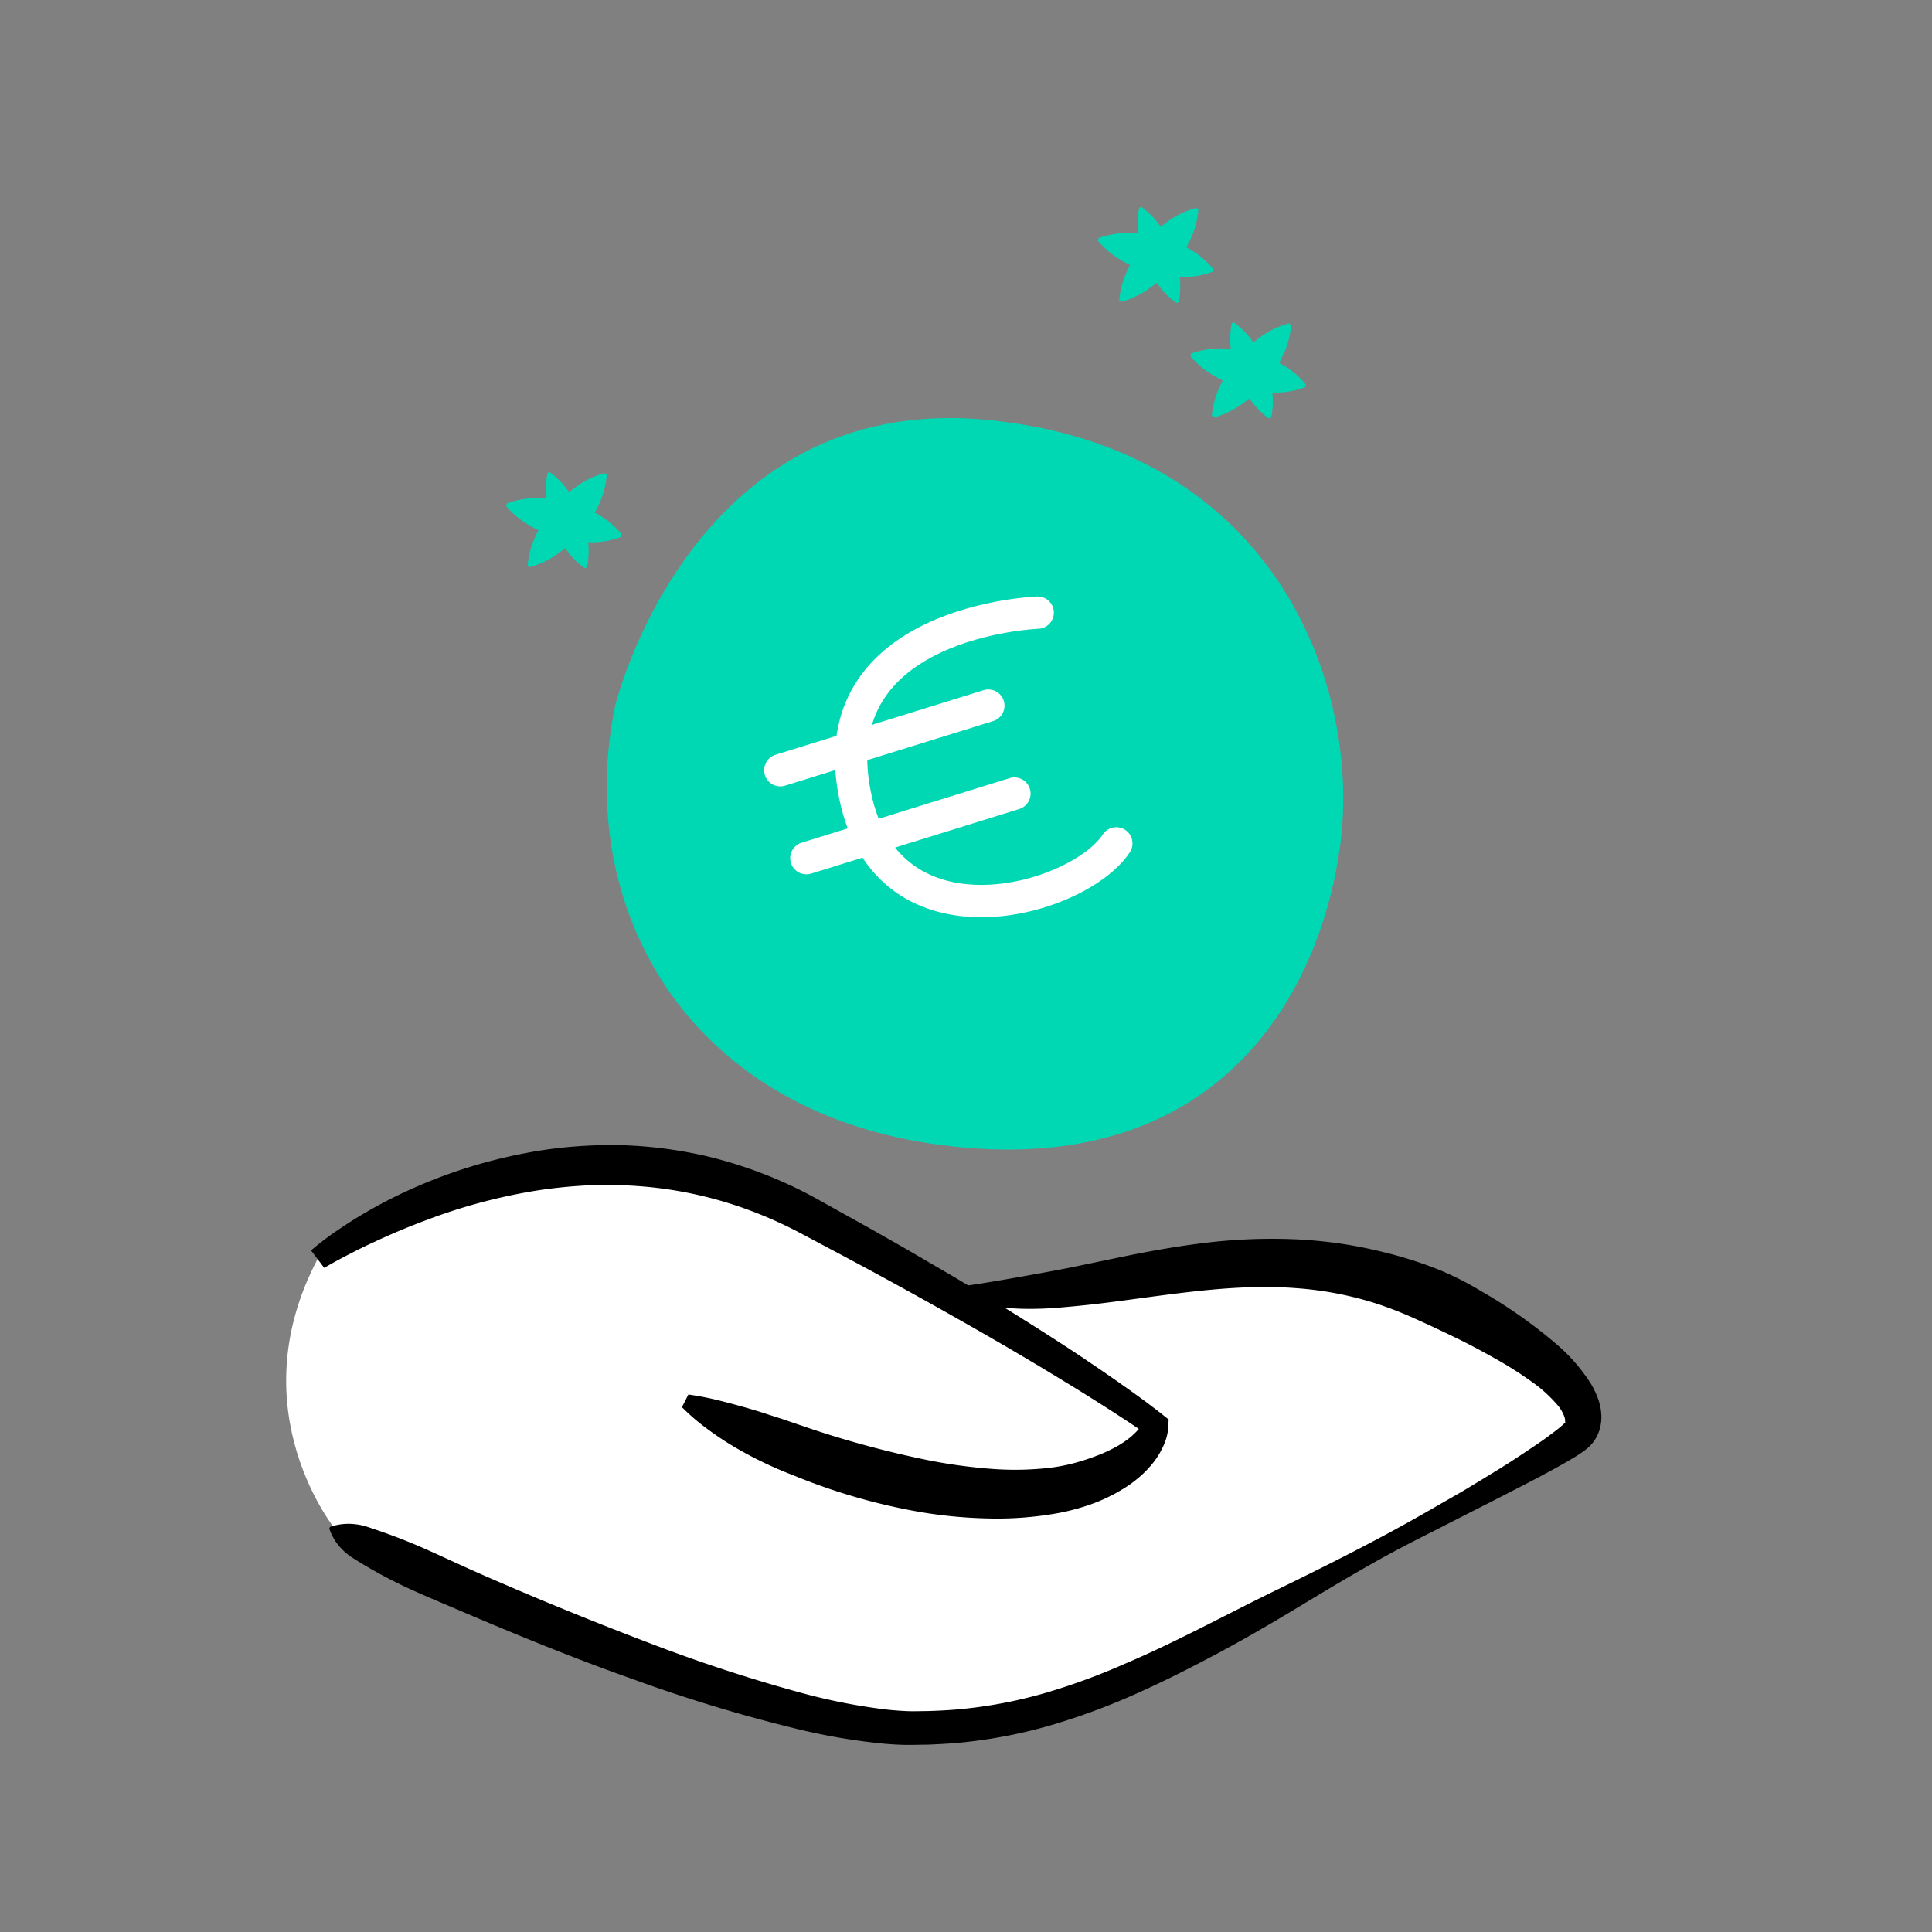
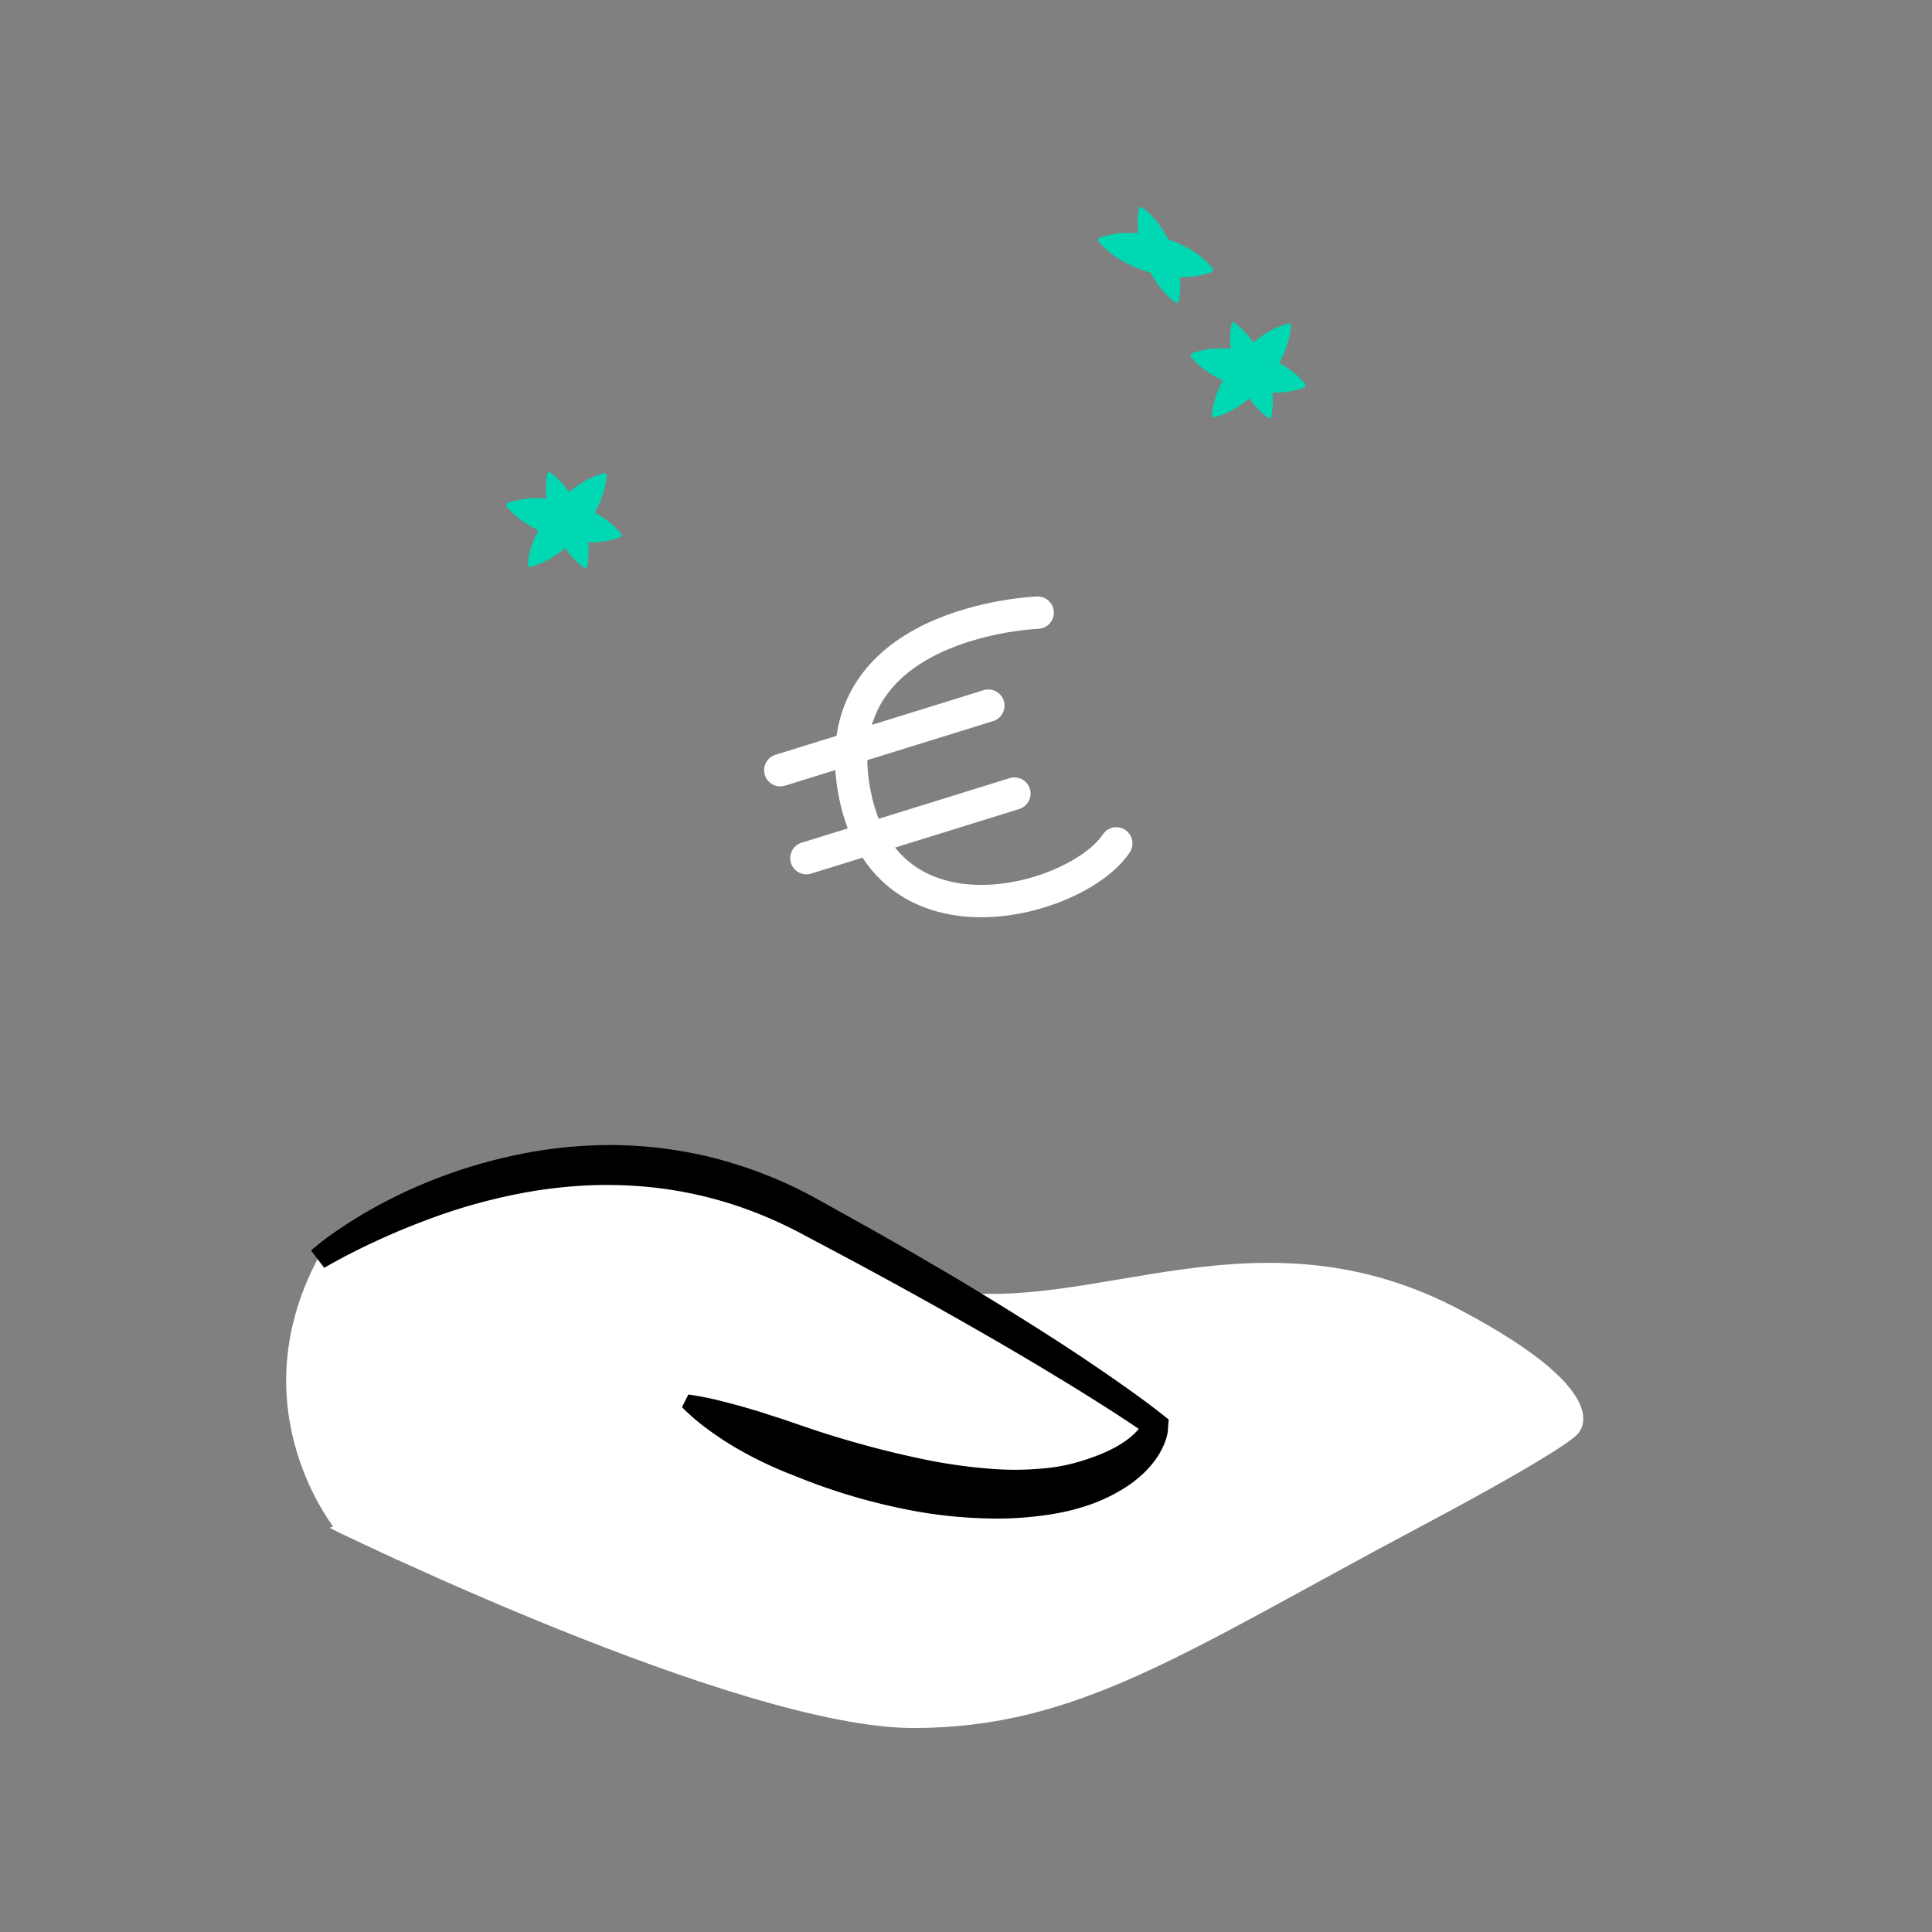
<svg xmlns="http://www.w3.org/2000/svg" id="Layer_1" data-name="Layer 1" viewBox="0 0 500 500">
  <rect x="0" y="0" width="500" height="500" fill="#808080" stroke="none" />
  <defs>
    <style>.cls-1{fill:#fff;}.cls-2{fill:#00d8b4;}.cls-3{fill:none;stroke:#fff;stroke-linecap:round;stroke-linejoin:round;stroke-width:8.37px;}</style>
  </defs>
  <path class="cls-1" d="M87.18,396.33s-25.83-30.89-5-70.47l22.47-12.54,76.62,42.79-11.39,23.22-46,28.78-20.74-4.32Z" />
  <path class="cls-1" d="M85.27,395.4s105.36,51.81,151.13,51.81c42.71,0,70.33-19.75,130.64-51.81,38.17-20.29,40.85-23.9,40.85-23.9s13-9.7-29.73-32.36c-52.59-27.91-94.78,1.28-134.32-5.26" />
-   <path d="M85.39,395.17a14.54,14.54,0,0,1,6.4-.72,15.32,15.32,0,0,1,2.76.53c.88.27,1.73.57,2.6.86q5.19,1.76,10.21,3.86c3.35,1.41,6.63,2.94,9.93,4.45s6.61,3,9.94,4.44q20,8.7,40.27,16.41a407.52,407.52,0,0,0,41.07,13.43,152.69,152.69,0,0,0,20.84,4c1.73.19,3.46.32,5.17.4s3.46,0,5.22,0c3.53-.11,7-.28,10.55-.69a119.56,119.56,0,0,0,20.7-4.16,166.8,166.8,0,0,0,20-7.37C304.27,425,317,418,330.13,411.6s26.21-12.94,38.86-20.2l9.47-5.44c3.12-1.88,6.23-3.76,9.32-5.67s6.12-3.9,9.09-5.91c1.49-1,2.95-2,4.37-3.08.7-.52,1.4-1.05,2.05-1.57.34-.26.62-.52.92-.77l.37-.34.1-.12s0,0,0,0,0-.07-.31.35l.9-.89c-.27.2-.17.12-.22.15v0l0-.11c0-.09,0-.19,0-.29a3.49,3.49,0,0,0-.13-.88,9.56,9.56,0,0,0-1.73-3.07,36.37,36.37,0,0,0-7.42-6.61,93.29,93.29,0,0,0-9.22-5.77c-3.21-1.82-6.5-3.57-9.87-5.2s-6.58-3.16-9.89-4.64a102,102,0,0,0-10.05-4,88.78,88.78,0,0,0-21.26-4.16c-14.57-1.14-29.42,1.16-44.72,3.19-3.83.51-7.69,1-11.61,1.38s-7.85.76-11.85.78a65.7,65.7,0,0,1-12-.93,41.88,41.88,0,0,1-11.53-3.65l.08-.51c4-.58,7.78-1.1,11.53-1.71s7.43-1.26,11.13-1.93,7.41-1.33,11.14-2.09l11.26-2.34c7.57-1.59,15.3-3,23.22-3.95a143,143,0,0,1,24.18-.84,120.14,120.14,0,0,1,12.21,1.31c4.06.65,8.08,1.56,12.07,2.61a104.42,104.42,0,0,1,11.72,3.88,77.71,77.71,0,0,1,10.93,5.53,127.22,127.22,0,0,1,19.85,14,46,46,0,0,1,8.63,10c.3.52.61,1,.88,1.62l.41.85.37.92a14.43,14.43,0,0,1,1,4.15,11.45,11.45,0,0,1-.58,4.85,11.14,11.14,0,0,1-1.19,2.33,10.17,10.17,0,0,1-.84,1.05c-.15.17-.32.34-.49.51a9.75,9.75,0,0,1-.76.64l.89-.9a3.83,3.83,0,0,1-.54.6c-.11.1-.21.2-.27.24l-.41.34-.7.51c-.43.29-.87.6-1.28.85-.84.54-1.66,1-2.49,1.5-1.64.94-3.27,1.84-4.9,2.73-3.25,1.78-6.53,3.44-9.8,5.13s-6.53,3.35-9.8,5l-9.79,5c-3.27,1.64-6.51,3.29-9.72,5s-6.41,3.47-9.56,5.31c-6.33,3.61-12.55,7.44-18.82,11.19s-12.62,7.41-19.11,10.85-13.07,6.78-19.85,9.8a173.31,173.31,0,0,1-21,7.89,127.66,127.66,0,0,1-22.12,4.62c-3.75.47-7.52.68-11.28.83-1.89,0-3.74.08-5.71.05s-3.86-.16-5.76-.33a160.38,160.38,0,0,1-22.19-3.79A398.85,398.85,0,0,1,164,434.64c-13.87-4.89-27.49-10.4-41-16.12l-10.13-4.31c-3.37-1.45-6.74-2.9-10-4.51s-6.51-3.39-9.66-5.31c-.79-.49-1.58-1-2.35-1.47a14.82,14.82,0,0,1-2.18-1.82,13.89,13.89,0,0,1-3.46-5.47Z" />
-   <path class="cls-2" d="M159.23,182.56s19.63-81.13,96-73.91c74.64,7.06,97.05,68.73,91.63,110C341.89,256.17,316,306,243.05,296.27,176.84,287.48,148.53,233.69,159.23,182.56Z" />
  <path class="cls-3" d="M268.55,158.55s-56.44,2-47.28,47.21c8.43,41.53,57.77,27.46,67.63,12.51" />
  <line class="cls-3" x1="255.78" y1="182.62" x2="201.94" y2="199.33" />
  <line class="cls-3" x1="262.53" y1="205.38" x2="208.69" y2="222.09" />
  <path class="cls-1" d="M82.18,325.86S144,279.72,208.85,314.48s90.22,54.37,90.22,54.37-1.25,9.52-19,15.16c-16,5.06-50.19,5.07-102.71-21.48" />
  <path d="M80.5,323.61c2.06-1.76,4-3.26,6.17-4.75s4.26-2.86,6.45-4.18a126,126,0,0,1,13.64-7.1,132.38,132.38,0,0,1,29.47-9.2,114.61,114.61,0,0,1,15.47-1.86,107.37,107.37,0,0,1,15.63.23,114.2,114.2,0,0,1,15.47,2.45,115.91,115.91,0,0,1,14.94,4.66,111.94,111.94,0,0,1,14.09,6.64l13.11,7.3c4.35,2.47,8.71,4.92,13,7.44s8.65,5,12.93,7.62c8.57,5.19,17.07,10.47,25.47,15.95q6.28,4.13,12.47,8.44c4.14,2.9,8.17,5.77,12.24,9h0l1.41,1.13-.16,1.9-.05.55,0,.4c0,.25-.07.49-.11.73-.09.47-.2.91-.33,1.35a17.82,17.82,0,0,1-1,2.47,20.48,20.48,0,0,1-2.79,4.28,25.5,25.5,0,0,1-3.49,3.48,29.52,29.52,0,0,1-3.89,2.79,44.07,44.07,0,0,1-8.36,4,56.45,56.45,0,0,1-8.9,2.34,88.69,88.69,0,0,1-17.72,1.3,120.2,120.2,0,0,1-17.34-1.63,156.42,156.42,0,0,1-32.89-9.49,101.43,101.43,0,0,1-15.3-7.34,82.19,82.19,0,0,1-7.09-4.71,55.78,55.78,0,0,1-6.55-5.62l1.66-3.28a77.68,77.68,0,0,1,8.33,1.64c2.69.68,5.35,1.39,8,2.18,1.31.39,2.61.78,3.9,1.21s2.58.83,3.86,1.24l7.65,2.61A255.66,255.66,0,0,0,240.71,378a137.69,137.69,0,0,0,15.54,2.11,77.89,77.89,0,0,0,15.29-.24,45.2,45.2,0,0,0,7.2-1.43,58.88,58.88,0,0,0,6.89-2.42c1.09-.48,2.13-1,3.15-1.54a30.12,30.12,0,0,0,2.85-1.82,19.4,19.4,0,0,0,2.44-2.13c.35-.38.71-.76,1-1.16l.42-.58.18-.26.08-.1s.05-.1.05,0l1.25,3h0c-1.91-1.36-4-2.77-6.05-4.11s-4.13-2.7-6.21-4c-4.17-2.66-8.4-5.25-12.64-7.81-8.47-5.14-17.07-10.11-25.72-15s-17.34-9.67-26.1-14.37l-13.16-7a110.91,110.91,0,0,0-13.05-5.87,104.08,104.08,0,0,0-27.69-6.21,114.67,114.67,0,0,0-14.24-.29A126.53,126.53,0,0,0,138,308.26a145.64,145.64,0,0,0-27.82,7.56q-6.8,2.54-13.4,5.63c-2.2,1-4.39,2.1-6.55,3.21s-4.34,2.3-6.32,3.46Z" />
  <path class="cls-2" d="M319.32,83.42a20.59,20.59,0,0,1,5,5.15,30.28,30.28,0,0,1,3.14,5.88,27.8,27.8,0,0,1,1.72,6.44,19.75,19.75,0,0,1-.21,7.19l-.56.22a19.7,19.7,0,0,1-5-5.14,27.34,27.34,0,0,1-3.11-5.9,29.42,29.42,0,0,1-1.69-6.45,20.74,20.74,0,0,1,.17-7.17Z" />
  <path class="cls-2" d="M308.3,91.48a23,23,0,0,1,8.31-1.3,31,31,0,0,1,7.67,1.07,29.64,29.64,0,0,1,7.17,2.9,22.11,22.11,0,0,1,6.5,5.36l-.2.72a22,22,0,0,1-8.32,1.36,29.47,29.47,0,0,1-7.65-1.13,31,31,0,0,1-7.16-2.94,23,23,0,0,1-6.51-5.32Z" />
  <path class="cls-2" d="M313.62,107.55A23.64,23.64,0,0,1,316,99.38a32.33,32.33,0,0,1,4.24-6.58,30.58,30.58,0,0,1,5.68-5.38,22.57,22.57,0,0,1,7.65-3.73l.58.48a22.47,22.47,0,0,1-2.31,8.19,30.34,30.34,0,0,1-4.27,6.56,32.31,32.31,0,0,1-5.72,5.34,23.62,23.62,0,0,1-7.62,3.77Z" />
  <path class="cls-2" d="M295.36,53.53a20.42,20.42,0,0,1,5,5.15,29.75,29.75,0,0,1,3.14,5.88A27.31,27.31,0,0,1,305.22,71a19.74,19.74,0,0,1-.2,7.19l-.57.22a19.86,19.86,0,0,1-5-5.14,27.78,27.78,0,0,1-3.11-5.9,29.4,29.4,0,0,1-1.68-6.45,20.26,20.26,0,0,1,.17-7.17Z" />
  <path class="cls-2" d="M284.34,61.59a23,23,0,0,1,8.31-1.3,31,31,0,0,1,7.67,1.07,30,30,0,0,1,7.17,2.9,22,22,0,0,1,6.5,5.36l-.2.72a22,22,0,0,1-8.32,1.36,29.54,29.54,0,0,1-7.65-1.13,31.15,31.15,0,0,1-7.16-2.94,23,23,0,0,1-6.51-5.32Z" />
-   <path class="cls-2" d="M289.66,77.66A23.43,23.43,0,0,1,292,69.49a31.87,31.87,0,0,1,4.23-6.58,30.64,30.64,0,0,1,5.69-5.38,22.39,22.39,0,0,1,7.65-3.73l.57.48a22.47,22.47,0,0,1-2.31,8.19A30.34,30.34,0,0,1,303.57,69a32.31,32.31,0,0,1-5.72,5.34,23.57,23.57,0,0,1-7.61,3.77Z" />
  <path class="cls-2" d="M142.24,122.17a20.58,20.58,0,0,1,5,5.15,29.24,29.24,0,0,1,3.14,5.88,27.33,27.33,0,0,1,1.73,6.44,19.74,19.74,0,0,1-.21,7.19l-.56.22a19.6,19.6,0,0,1-5-5.14,27.22,27.22,0,0,1-3.1-5.89,29.16,29.16,0,0,1-1.69-6.45,20.55,20.55,0,0,1,.17-7.18Z" />
  <path class="cls-2" d="M131.23,130.23a23,23,0,0,1,8.31-1.3A30.92,30.92,0,0,1,147.2,130a29.72,29.72,0,0,1,7.17,2.9,22,22,0,0,1,6.5,5.37l-.19.72a22.18,22.18,0,0,1-8.32,1.35,30,30,0,0,1-7.66-1.12,31.34,31.34,0,0,1-7.15-2.94A23.16,23.16,0,0,1,131,131Z" />
  <path class="cls-2" d="M136.55,146.3a23.31,23.31,0,0,1,2.34-8.16,31.72,31.72,0,0,1,4.24-6.59,29.91,29.91,0,0,1,5.68-5.37,22.31,22.31,0,0,1,7.65-3.74l.57.48a22.58,22.58,0,0,1-2.3,8.2,30.19,30.19,0,0,1-4.28,6.55,32,32,0,0,1-5.72,5.34,23.27,23.27,0,0,1-7.61,3.77Z" />
</svg>